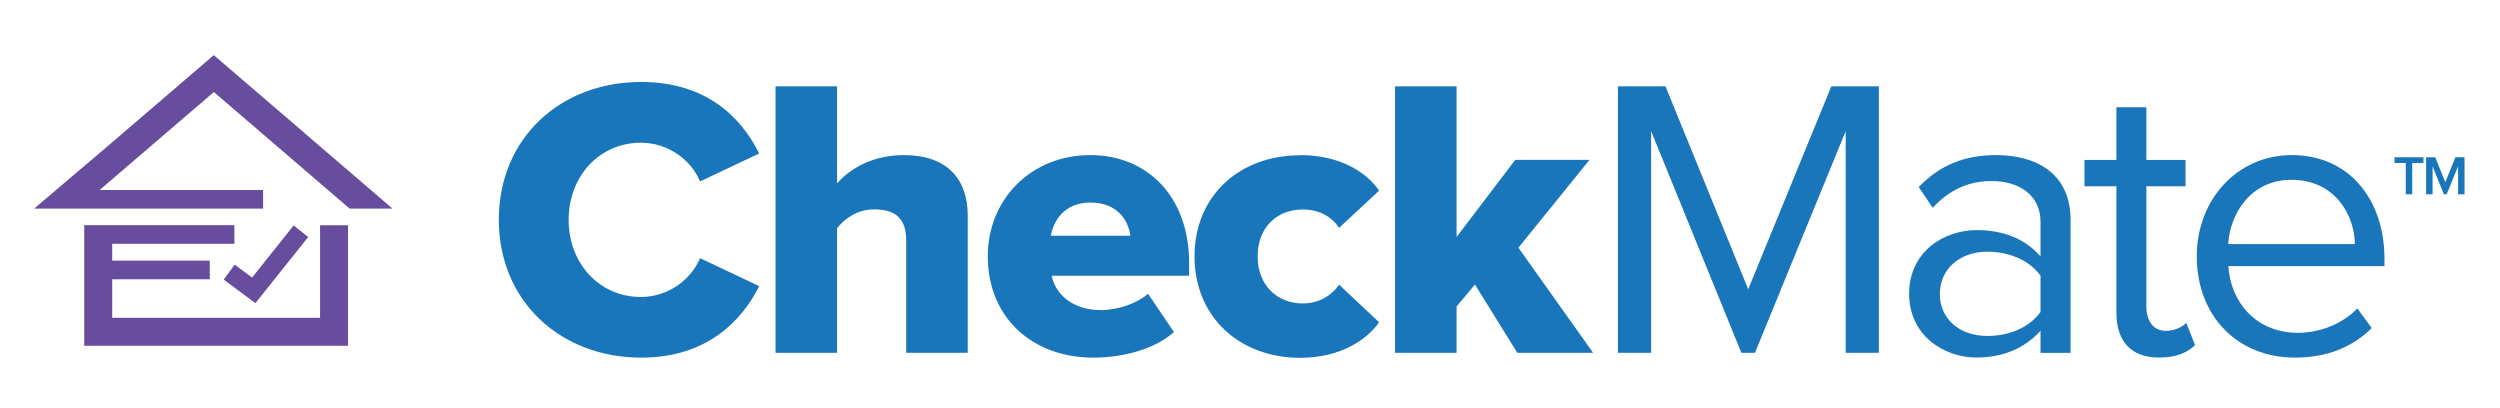
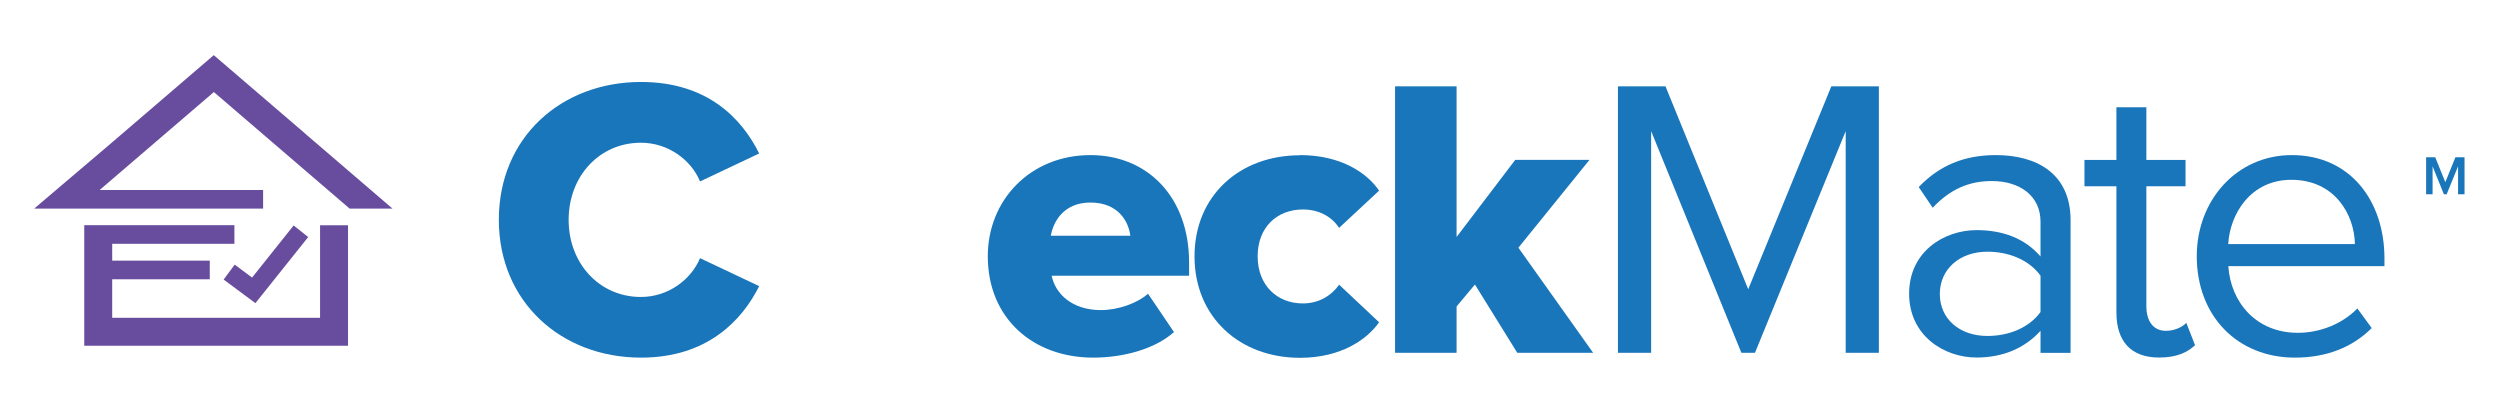
<svg xmlns="http://www.w3.org/2000/svg" id="Layer_1" data-name="Layer 1" version="1.1" viewBox="0 0 262.91 42.9">
  <defs>
    <style>
      .cls-1 {
        fill: #1a76ba;
      }

      .cls-1, .cls-2 {
        stroke-width: 0px;
      }

      .cls-2 {
        fill: #684d9f;
      }

      .cls-3 {
        isolation: isolate;
      }
    </style>
  </defs>
  <g>
    <g class="cls-3">
      <g class="cls-3">
        <g class="cls-3">
          <g class="cls-3">
            <path class="cls-1" d="M52.46,23.11c0-8.65,6.55-14.49,14.95-14.49,6.97,0,10.59,3.82,12.43,7.52l-6.22,2.94c-.92-2.23-3.32-4.07-6.22-4.07-4.37,0-7.6,3.53-7.6,8.11s3.23,8.11,7.6,8.11c2.9,0,5.29-1.85,6.22-4.08l6.22,2.94c-1.81,3.61-5.46,7.52-12.43,7.52-8.4,0-14.95-5.88-14.95-14.49Z" />
-             <path class="cls-1" d="M95.3,37.1v-11.8c0-2.48-1.3-3.28-3.36-3.28-1.89,0-3.15,1.05-3.91,1.97v13.11h-6.47V9.08h6.47v10.21c1.22-1.43,3.61-2.98,7.02-2.98,4.62,0,6.72,2.6,6.72,6.34v14.45h-6.47Z" />
            <path class="cls-1" d="M114.67,16.31c6.01,0,10.38,4.41,10.38,11.3v1.39h-14.45c.38,1.89,2.14,3.61,5.17,3.61,1.81,0,3.82-.71,4.96-1.72l2.73,4.03c-2.02,1.81-5.38,2.69-8.49,2.69-6.26,0-11.09-4.07-11.09-10.67,0-5.88,4.45-10.63,10.8-10.63ZM110.51,24.79h8.36c-.17-1.43-1.22-3.49-4.2-3.49-2.81,0-3.91,2.02-4.16,3.49Z" />
            <path class="cls-1" d="M136.71,16.31c4.37,0,7.1,1.93,8.32,3.74l-4.2,3.91c-.8-1.18-2.1-1.93-3.82-1.93-2.69,0-4.75,1.85-4.75,4.92s2.06,4.96,4.75,4.96c1.72,0,3.02-.84,3.82-1.97l4.2,3.95c-1.22,1.76-3.95,3.74-8.32,3.74-6.34,0-11.09-4.28-11.09-10.67s4.75-10.63,11.09-10.63Z" />
            <path class="cls-1" d="M159.56,37.1l-4.45-7.18-1.93,2.31v4.87h-6.47V9.08h6.47v15.84l6.17-8.11h7.81l-7.48,9.24,7.86,11.05h-7.98Z" />
          </g>
        </g>
      </g>
      <g class="cls-3">
        <g class="cls-3">
          <g class="cls-3">
            <path class="cls-1" d="M194.1,37.1V13.79l-9.54,23.31h-1.43l-9.49-23.31v23.31h-3.49V9.08h5l8.7,21.34,8.74-21.34h5v28.02h-3.49Z" />
            <path class="cls-1" d="M214.59,37.1v-2.31c-1.68,1.85-3.99,2.81-6.72,2.81-3.44,0-7.1-2.31-7.1-6.72s3.66-6.68,7.1-6.68c2.77,0,5.08.88,6.72,2.77v-3.65c0-2.73-2.18-4.28-5.12-4.28-2.44,0-4.41.88-6.22,2.81l-1.47-2.18c2.18-2.27,4.79-3.36,8.11-3.36,4.28,0,7.86,1.93,7.86,6.85v13.95h-3.15ZM214.59,28.99c-1.22-1.68-3.36-2.52-5.59-2.52-2.94,0-5,1.85-5,4.45s2.06,4.41,5,4.41c2.23,0,4.37-.84,5.59-2.52v-3.82Z" />
            <path class="cls-1" d="M222.57,32.86v-13.27h-3.36v-2.77h3.36v-5.54h3.15v5.54h4.12v2.77h-4.12v12.6c0,1.51.67,2.6,2.06,2.6.88,0,1.72-.38,2.14-.84l.92,2.35c-.8.76-1.93,1.3-3.78,1.3-2.98,0-4.49-1.72-4.49-4.75Z" />
            <path class="cls-1" d="M241.01,16.31c6.13,0,9.75,4.79,9.75,10.88v.8h-16.42c.25,3.82,2.94,7.01,7.31,7.01,2.31,0,4.66-.92,6.26-2.56l1.51,2.06c-2.02,2.02-4.75,3.11-8.07,3.11-6.01,0-10.33-4.33-10.33-10.67,0-5.88,4.2-10.63,10-10.63ZM234.33,25.67h13.32c-.04-3.02-2.06-6.76-6.68-6.76-4.33,0-6.47,3.65-6.64,6.76Z" />
          </g>
        </g>
      </g>
    </g>
    <g class="cls-3">
      <g class="cls-3">
        <g class="cls-3">
-           <path class="cls-1" d="M253,20.43v-3.29h-1.18v-.6h3.04v.6h-1.18v3.29h-.68Z" />
          <path class="cls-1" d="M258.5,20.43v-2.94l-1.2,2.94h-.29l-1.19-2.94v2.94h-.68v-3.89h.96l1.06,2.62,1.06-2.62h.96v3.89h-.68,0Z" />
        </g>
      </g>
    </g>
  </g>
  <g>
    <polygon class="cls-2" points="33.66 33.42 11.8 33.42 11.8 29.37 22.06 29.37 22.06 27.41 11.8 27.41 11.8 25.64 24.65 25.64 24.65 23.68 8.86 23.68 8.86 23.75 8.86 25.64 8.86 36.36 36.6 36.36 36.6 23.69 33.66 23.69 33.66 33.42" />
    <polygon class="cls-2" points="26.86 31.88 32.41 24.93 30.88 23.71 26.51 29.19 24.68 27.83 23.52 29.4 26.86 31.88" />
    <path class="cls-2" d="M32.04,14h0l-9.56-8.2-10.7,9.18c-2.73,2.32-5.46,4.64-8.19,6.96h24.08v-1.96H10.48l12.01-10.3,14.27,12.25h0l.02.03v-.02h4.5c-3.08-2.64-6.16-5.29-9.25-7.94h0Z" />
  </g>
</svg>